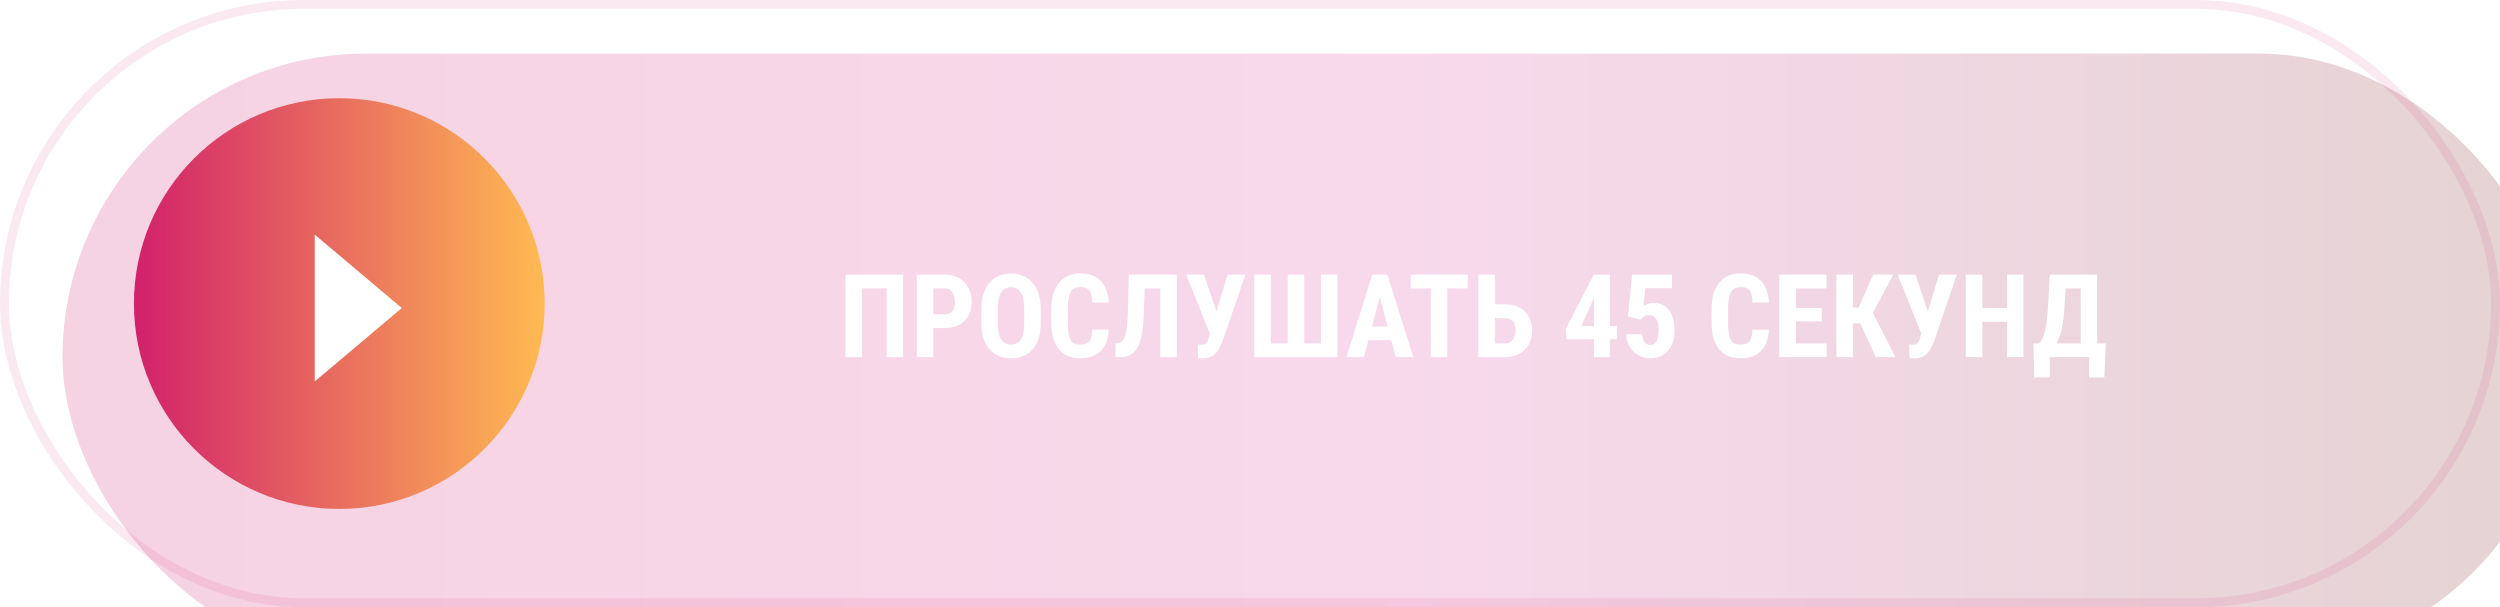
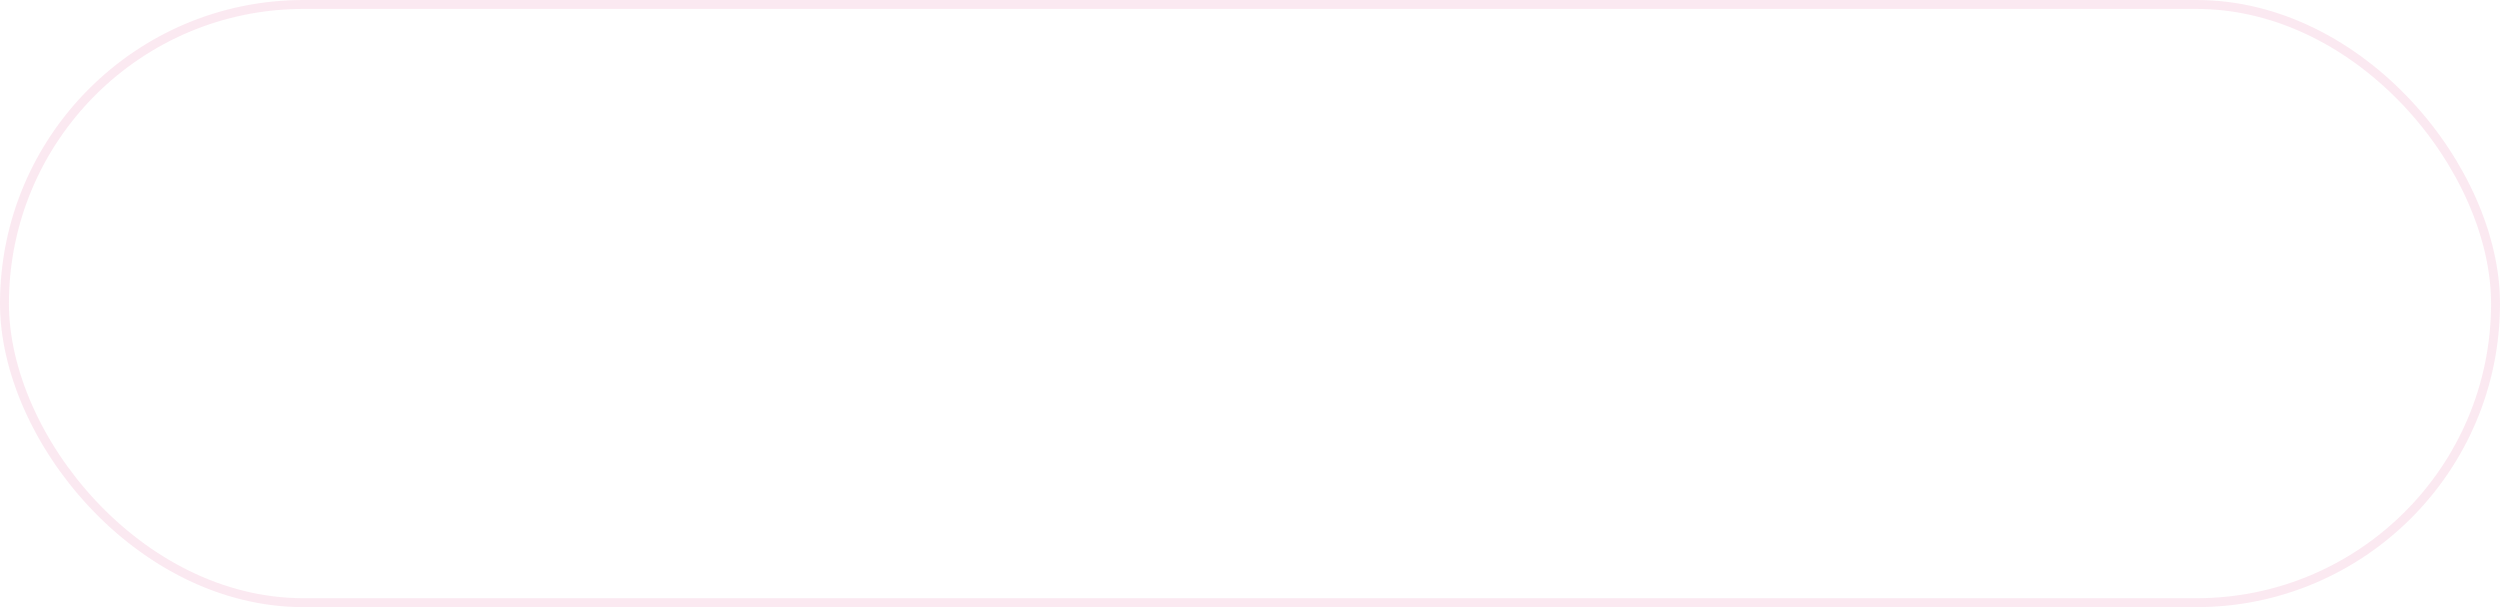
<svg xmlns="http://www.w3.org/2000/svg" width="280" height="68" viewBox="0 0 280 68" fill="none">
  <g filter="url(#filter0_i_1_200)">
-     <rect width="280" height="68" rx="34" fill="url(#paint0_linear_1_200)" fill-opacity="0.2" />
-   </g>
+     </g>
  <rect x="0.5" y="0.5" width="279" height="67" rx="33.5" stroke="#D32470" stroke-opacity="0.1" />
-   <circle cx="38" cy="34" r="23" fill="url(#paint1_linear_1_200)" />
-   <path d="M45 34.5L35.25 42.727L35.25 26.273L45 34.5Z" fill="white" />
-   <path d="M101.155 30.758V40H99.302V32.3H96.553V40H94.693V30.758H101.155ZM105.827 36.744H103.936V35.201H105.827C106.094 35.201 106.31 35.142 106.475 35.023C106.64 34.905 106.76 34.742 106.836 34.535C106.913 34.323 106.951 34.086 106.951 33.824C106.951 33.557 106.913 33.307 106.836 33.075C106.76 32.842 106.64 32.656 106.475 32.516C106.31 32.372 106.094 32.3 105.827 32.3H104.539V40H102.679V30.758H105.827C106.449 30.758 106.982 30.889 107.427 31.151C107.875 31.414 108.22 31.776 108.461 32.237C108.703 32.694 108.823 33.219 108.823 33.811C108.823 34.408 108.703 34.926 108.461 35.366C108.22 35.802 107.875 36.141 107.427 36.382C106.982 36.623 106.449 36.744 105.827 36.744ZM116.561 34.662V36.204C116.561 36.856 116.481 37.427 116.32 37.918C116.163 38.405 115.939 38.813 115.647 39.143C115.359 39.469 115.01 39.714 114.6 39.879C114.193 40.044 113.743 40.127 113.248 40.127C112.752 40.127 112.3 40.044 111.889 39.879C111.483 39.714 111.132 39.469 110.835 39.143C110.543 38.813 110.317 38.405 110.156 37.918C109.995 37.427 109.915 36.856 109.915 36.204V34.662C109.915 33.993 109.993 33.409 110.15 32.91C110.306 32.406 110.533 31.987 110.829 31.653C111.125 31.314 111.477 31.06 111.883 30.891C112.289 30.718 112.74 30.631 113.235 30.631C113.73 30.631 114.181 30.718 114.587 30.891C114.993 31.06 115.344 31.314 115.641 31.653C115.937 31.987 116.163 32.406 116.32 32.91C116.481 33.409 116.561 33.993 116.561 34.662ZM114.714 36.204V34.649C114.714 34.209 114.682 33.834 114.619 33.525C114.555 33.212 114.46 32.956 114.333 32.757C114.206 32.558 114.052 32.412 113.87 32.319C113.688 32.226 113.476 32.18 113.235 32.18C112.994 32.18 112.78 32.226 112.594 32.319C112.412 32.412 112.257 32.558 112.13 32.757C112.008 32.956 111.915 33.212 111.851 33.525C111.792 33.834 111.762 34.209 111.762 34.649V36.204C111.762 36.627 111.794 36.989 111.857 37.29C111.921 37.59 112.016 37.835 112.143 38.026C112.27 38.216 112.424 38.358 112.606 38.451C112.793 38.54 113.006 38.584 113.248 38.584C113.485 38.584 113.694 38.54 113.876 38.451C114.062 38.358 114.217 38.216 114.339 38.026C114.462 37.835 114.555 37.59 114.619 37.29C114.682 36.989 114.714 36.627 114.714 36.204ZM122.318 36.921H124.166C124.14 37.615 124 38.202 123.747 38.68C123.493 39.154 123.131 39.513 122.661 39.759C122.196 40.004 121.633 40.127 120.973 40.127C120.461 40.127 120.006 40.042 119.608 39.873C119.21 39.7 118.872 39.446 118.592 39.111C118.313 38.777 118.101 38.364 117.958 37.873C117.818 37.378 117.748 36.809 117.748 36.166V34.598C117.748 33.955 117.822 33.386 117.97 32.891C118.123 32.395 118.338 31.981 118.618 31.646C118.901 31.308 119.242 31.054 119.64 30.885C120.042 30.711 120.494 30.625 120.998 30.625C121.671 30.625 122.234 30.752 122.687 31.005C123.139 31.259 123.488 31.63 123.734 32.116C123.984 32.599 124.134 33.189 124.185 33.887H122.325C122.316 33.447 122.268 33.102 122.179 32.852C122.094 32.599 121.959 32.421 121.772 32.319C121.586 32.214 121.328 32.161 120.998 32.161C120.753 32.161 120.541 32.205 120.363 32.294C120.186 32.379 120.04 32.516 119.925 32.706C119.811 32.897 119.726 33.147 119.671 33.456C119.621 33.764 119.595 34.141 119.595 34.585V36.166C119.595 36.602 119.618 36.974 119.665 37.283C119.712 37.588 119.786 37.838 119.887 38.032C119.989 38.227 120.126 38.369 120.3 38.458C120.478 38.546 120.702 38.591 120.973 38.591C121.286 38.591 121.538 38.544 121.728 38.451C121.923 38.358 122.067 38.191 122.16 37.95C122.253 37.709 122.306 37.366 122.318 36.921ZM130.45 30.758V32.3H126.66V30.758H130.45ZM131.795 30.758V40H129.948V30.758H131.795ZM126.432 30.758H128.272L128.088 35.417C128.067 36.115 128.012 36.72 127.923 37.232C127.839 37.74 127.724 38.172 127.581 38.527C127.441 38.879 127.265 39.162 127.054 39.378C126.842 39.594 126.595 39.752 126.311 39.854C126.032 39.951 125.719 40 125.372 40H124.934V38.464L125.143 38.438C125.308 38.417 125.454 38.364 125.581 38.28C125.708 38.191 125.816 38.06 125.905 37.886C125.994 37.709 126.066 37.482 126.121 37.207C126.18 36.928 126.224 36.589 126.254 36.191C126.288 35.794 126.311 35.33 126.324 34.801L126.432 30.758ZM135.706 36.629L137.483 30.758H139.476L136.937 38.191C136.835 38.449 136.723 38.697 136.601 38.934C136.482 39.166 136.34 39.374 136.175 39.556C136.01 39.738 135.811 39.879 135.579 39.981C135.346 40.083 135.069 40.133 134.747 40.133C134.671 40.133 134.574 40.131 134.455 40.127C134.341 40.123 134.248 40.118 134.176 40.114L134.144 38.572C134.186 38.58 134.256 38.587 134.354 38.591C134.451 38.595 134.519 38.597 134.557 38.597C134.756 38.597 134.906 38.563 135.007 38.496C135.113 38.424 135.194 38.322 135.249 38.191C135.308 38.06 135.359 37.905 135.401 37.727L135.706 36.629ZM134.842 30.758L136.347 35.22L136.905 37.423L135.528 37.442L132.855 30.758H134.842ZM140.473 30.758H142.333V38.464H144.224V30.758H146.071V38.464H147.944V30.758H149.791V40H140.473V30.758ZM154.749 32.408L152.762 40H150.8L153.688 30.758H154.914L154.749 32.408ZM156.316 40L154.317 32.408L154.133 30.758H155.377L158.291 40H156.316ZM156.386 36.553V38.096H152.216V36.553H156.386ZM162.093 30.758V40H160.246V30.758H162.093ZM164.391 30.758V32.3H157.992V30.758H164.391ZM166.815 34.084H168.574C169.192 34.084 169.727 34.205 170.18 34.446C170.632 34.687 170.982 35.028 171.227 35.468C171.477 35.908 171.602 36.422 171.602 37.01C171.602 37.455 171.53 37.859 171.386 38.223C171.246 38.587 171.043 38.902 170.776 39.169C170.514 39.435 170.197 39.64 169.824 39.784C169.456 39.928 169.039 40 168.574 40H165.565V30.758H167.425V38.464H168.574C168.836 38.464 169.052 38.398 169.221 38.267C169.395 38.132 169.526 37.954 169.615 37.734C169.704 37.51 169.748 37.264 169.748 36.998C169.748 36.739 169.704 36.507 169.615 36.299C169.526 36.092 169.395 35.929 169.221 35.81C169.052 35.688 168.836 35.627 168.574 35.627H166.815V34.084ZM181.091 36.522V38.001H175.448L175.366 36.839L178.508 30.758H179.917L178.476 33.462L177.105 36.522H181.091ZM180.304 30.758V40H178.521V30.758H180.304ZM183.757 35.81L182.335 35.455L182.799 30.758H187.261V32.281H184.259L184.087 34.268C184.185 34.2 184.329 34.126 184.519 34.046C184.714 33.965 184.93 33.925 185.167 33.925C185.552 33.925 185.89 33.995 186.182 34.135C186.478 34.274 186.728 34.477 186.931 34.744C187.134 35.011 187.289 35.337 187.395 35.722C187.5 36.107 187.553 36.543 187.553 37.029C187.553 37.44 187.498 37.831 187.388 38.204C187.278 38.576 187.109 38.906 186.88 39.194C186.652 39.482 186.368 39.71 186.03 39.879C185.695 40.044 185.3 40.127 184.843 40.127C184.5 40.127 184.17 40.068 183.853 39.949C183.535 39.831 183.25 39.655 182.996 39.422C182.742 39.185 182.539 38.902 182.386 38.572C182.234 38.237 182.158 37.857 182.158 37.429H183.916C183.937 37.679 183.986 37.895 184.062 38.077C184.142 38.259 184.248 38.4 184.379 38.502C184.511 38.599 184.663 38.648 184.836 38.648C185.01 38.648 185.156 38.606 185.274 38.521C185.397 38.432 185.494 38.309 185.566 38.153C185.638 37.996 185.689 37.814 185.719 37.607C185.753 37.395 185.77 37.169 185.77 36.928C185.77 36.682 185.748 36.46 185.706 36.261C185.664 36.062 185.598 35.891 185.509 35.747C185.42 35.603 185.304 35.493 185.16 35.417C185.021 35.341 184.858 35.303 184.671 35.303C184.409 35.303 184.212 35.358 184.081 35.468C183.954 35.574 183.846 35.688 183.757 35.81ZM196.269 36.921H198.116C198.09 37.615 197.951 38.202 197.697 38.68C197.443 39.154 197.081 39.513 196.611 39.759C196.146 40.004 195.583 40.127 194.923 40.127C194.411 40.127 193.956 40.042 193.558 39.873C193.16 39.7 192.822 39.446 192.542 39.111C192.263 38.777 192.052 38.364 191.908 37.873C191.768 37.378 191.698 36.809 191.698 36.166V34.598C191.698 33.955 191.772 33.386 191.92 32.891C192.073 32.395 192.289 31.981 192.568 31.646C192.851 31.308 193.192 31.054 193.59 30.885C193.992 30.711 194.445 30.625 194.948 30.625C195.621 30.625 196.184 30.752 196.637 31.005C197.09 31.259 197.439 31.63 197.684 32.116C197.934 32.599 198.084 33.189 198.135 33.887H196.275C196.266 33.447 196.218 33.102 196.129 32.852C196.044 32.599 195.909 32.421 195.723 32.319C195.536 32.214 195.278 32.161 194.948 32.161C194.703 32.161 194.491 32.205 194.313 32.294C194.136 32.379 193.99 32.516 193.875 32.706C193.761 32.897 193.677 33.147 193.622 33.456C193.571 33.764 193.545 34.141 193.545 34.585V36.166C193.545 36.602 193.569 36.974 193.615 37.283C193.662 37.588 193.736 37.838 193.837 38.032C193.939 38.227 194.076 38.369 194.25 38.458C194.428 38.546 194.652 38.591 194.923 38.591C195.236 38.591 195.488 38.544 195.678 38.451C195.873 38.358 196.017 38.191 196.11 37.95C196.203 37.709 196.256 37.366 196.269 36.921ZM204.578 38.464V40H200.56V38.464H204.578ZM201.137 30.758V40H199.277V30.758H201.137ZM204.038 34.503V35.995H200.56V34.503H204.038ZM204.565 30.758V32.3H200.56V30.758H204.565ZM207.536 30.758V40H205.676V30.758H207.536ZM212.036 30.758L209.161 36.21H207.11L206.856 34.452H208.164L209.795 30.758H212.036ZM210.087 40L208.196 35.887L209.472 34.49L212.29 40H210.087ZM215.394 36.629L217.171 30.758H219.165L216.625 38.191C216.524 38.449 216.412 38.697 216.289 38.934C216.171 39.166 216.029 39.374 215.864 39.556C215.699 39.738 215.5 39.879 215.267 39.981C215.034 40.083 214.757 40.133 214.436 40.133C214.359 40.133 214.262 40.131 214.144 40.127C214.029 40.123 213.936 40.118 213.864 40.114L213.833 38.572C213.875 38.58 213.945 38.587 214.042 38.591C214.139 38.595 214.207 38.597 214.245 38.597C214.444 38.597 214.594 38.563 214.696 38.496C214.802 38.424 214.882 38.322 214.937 38.191C214.996 38.06 215.047 37.905 215.089 37.727L215.394 36.629ZM214.531 30.758L216.035 35.22L216.594 37.423L215.216 37.442L212.544 30.758H214.531ZM225.284 34.503V36.039H221.494V34.503H225.284ZM222.021 30.758V40H220.161V30.758H222.021ZM226.629 30.758V40H224.789V30.758H226.629ZM234.5 38.464V40H229.054V38.464H234.5ZM229.581 38.464V42.273H227.835L227.734 38.464H229.581ZM235.846 38.464L235.681 42.273H233.98V38.464H235.846ZM233.542 30.758V32.3H229.81V30.758H233.542ZM234.881 30.758V40H233.034V30.758H234.881ZM229.581 30.758H231.441L231.212 34.541C231.179 35.167 231.121 35.72 231.041 36.198C230.965 36.672 230.87 37.086 230.755 37.442C230.645 37.797 230.523 38.106 230.387 38.369C230.252 38.631 230.108 38.859 229.956 39.054C229.803 39.249 229.647 39.422 229.486 39.575C229.325 39.727 229.166 39.869 229.01 40H227.994V38.464H228.356C228.462 38.362 228.568 38.225 228.673 38.051C228.779 37.878 228.876 37.645 228.965 37.353C229.054 37.057 229.132 36.68 229.2 36.223C229.268 35.766 229.321 35.205 229.359 34.541L229.581 30.758Z" fill="white" />
  <defs>
    <filter id="filter0_i_1_200" x="0" y="0" width="285.3" height="73.3" filterUnits="userSpaceOnUse" color-interpolation-filters="sRGB">
      <feFlood flood-opacity="0" result="BackgroundImageFix" />
      <feBlend mode="normal" in="SourceGraphic" in2="BackgroundImageFix" result="shape" />
      <feColorMatrix in="SourceAlpha" type="matrix" values="0 0 0 0 0 0 0 0 0 0 0 0 0 0 0 0 0 0 127 0" result="hardAlpha" />
      <feOffset dx="7" dy="6" />
      <feGaussianBlur stdDeviation="2.65" />
      <feComposite in2="hardAlpha" operator="arithmetic" k2="-1" k3="1" />
      <feColorMatrix type="matrix" values="0 0 0 0 0 0 0 0 0 0 0 0 0 0 0 0 0 0 0.3 0" />
      <feBlend mode="normal" in2="shape" result="effect1_innerShadow_1_200" />
    </filter>
    <linearGradient id="paint0_linear_1_200" x1="0" y1="34" x2="280" y2="34" gradientUnits="userSpaceOnUse">
      <stop stop-color="#D2216B" />
      <stop offset="0.545" stop-color="#DA439F" />
      <stop offset="1" stop-color="#7A2423" />
    </linearGradient>
    <linearGradient id="paint1_linear_1_200" x1="61" y1="34" x2="15" y2="34" gradientUnits="userSpaceOnUse">
      <stop stop-color="#FFBA52" />
      <stop offset="1" stop-color="#D2216B" />
    </linearGradient>
  </defs>
</svg>